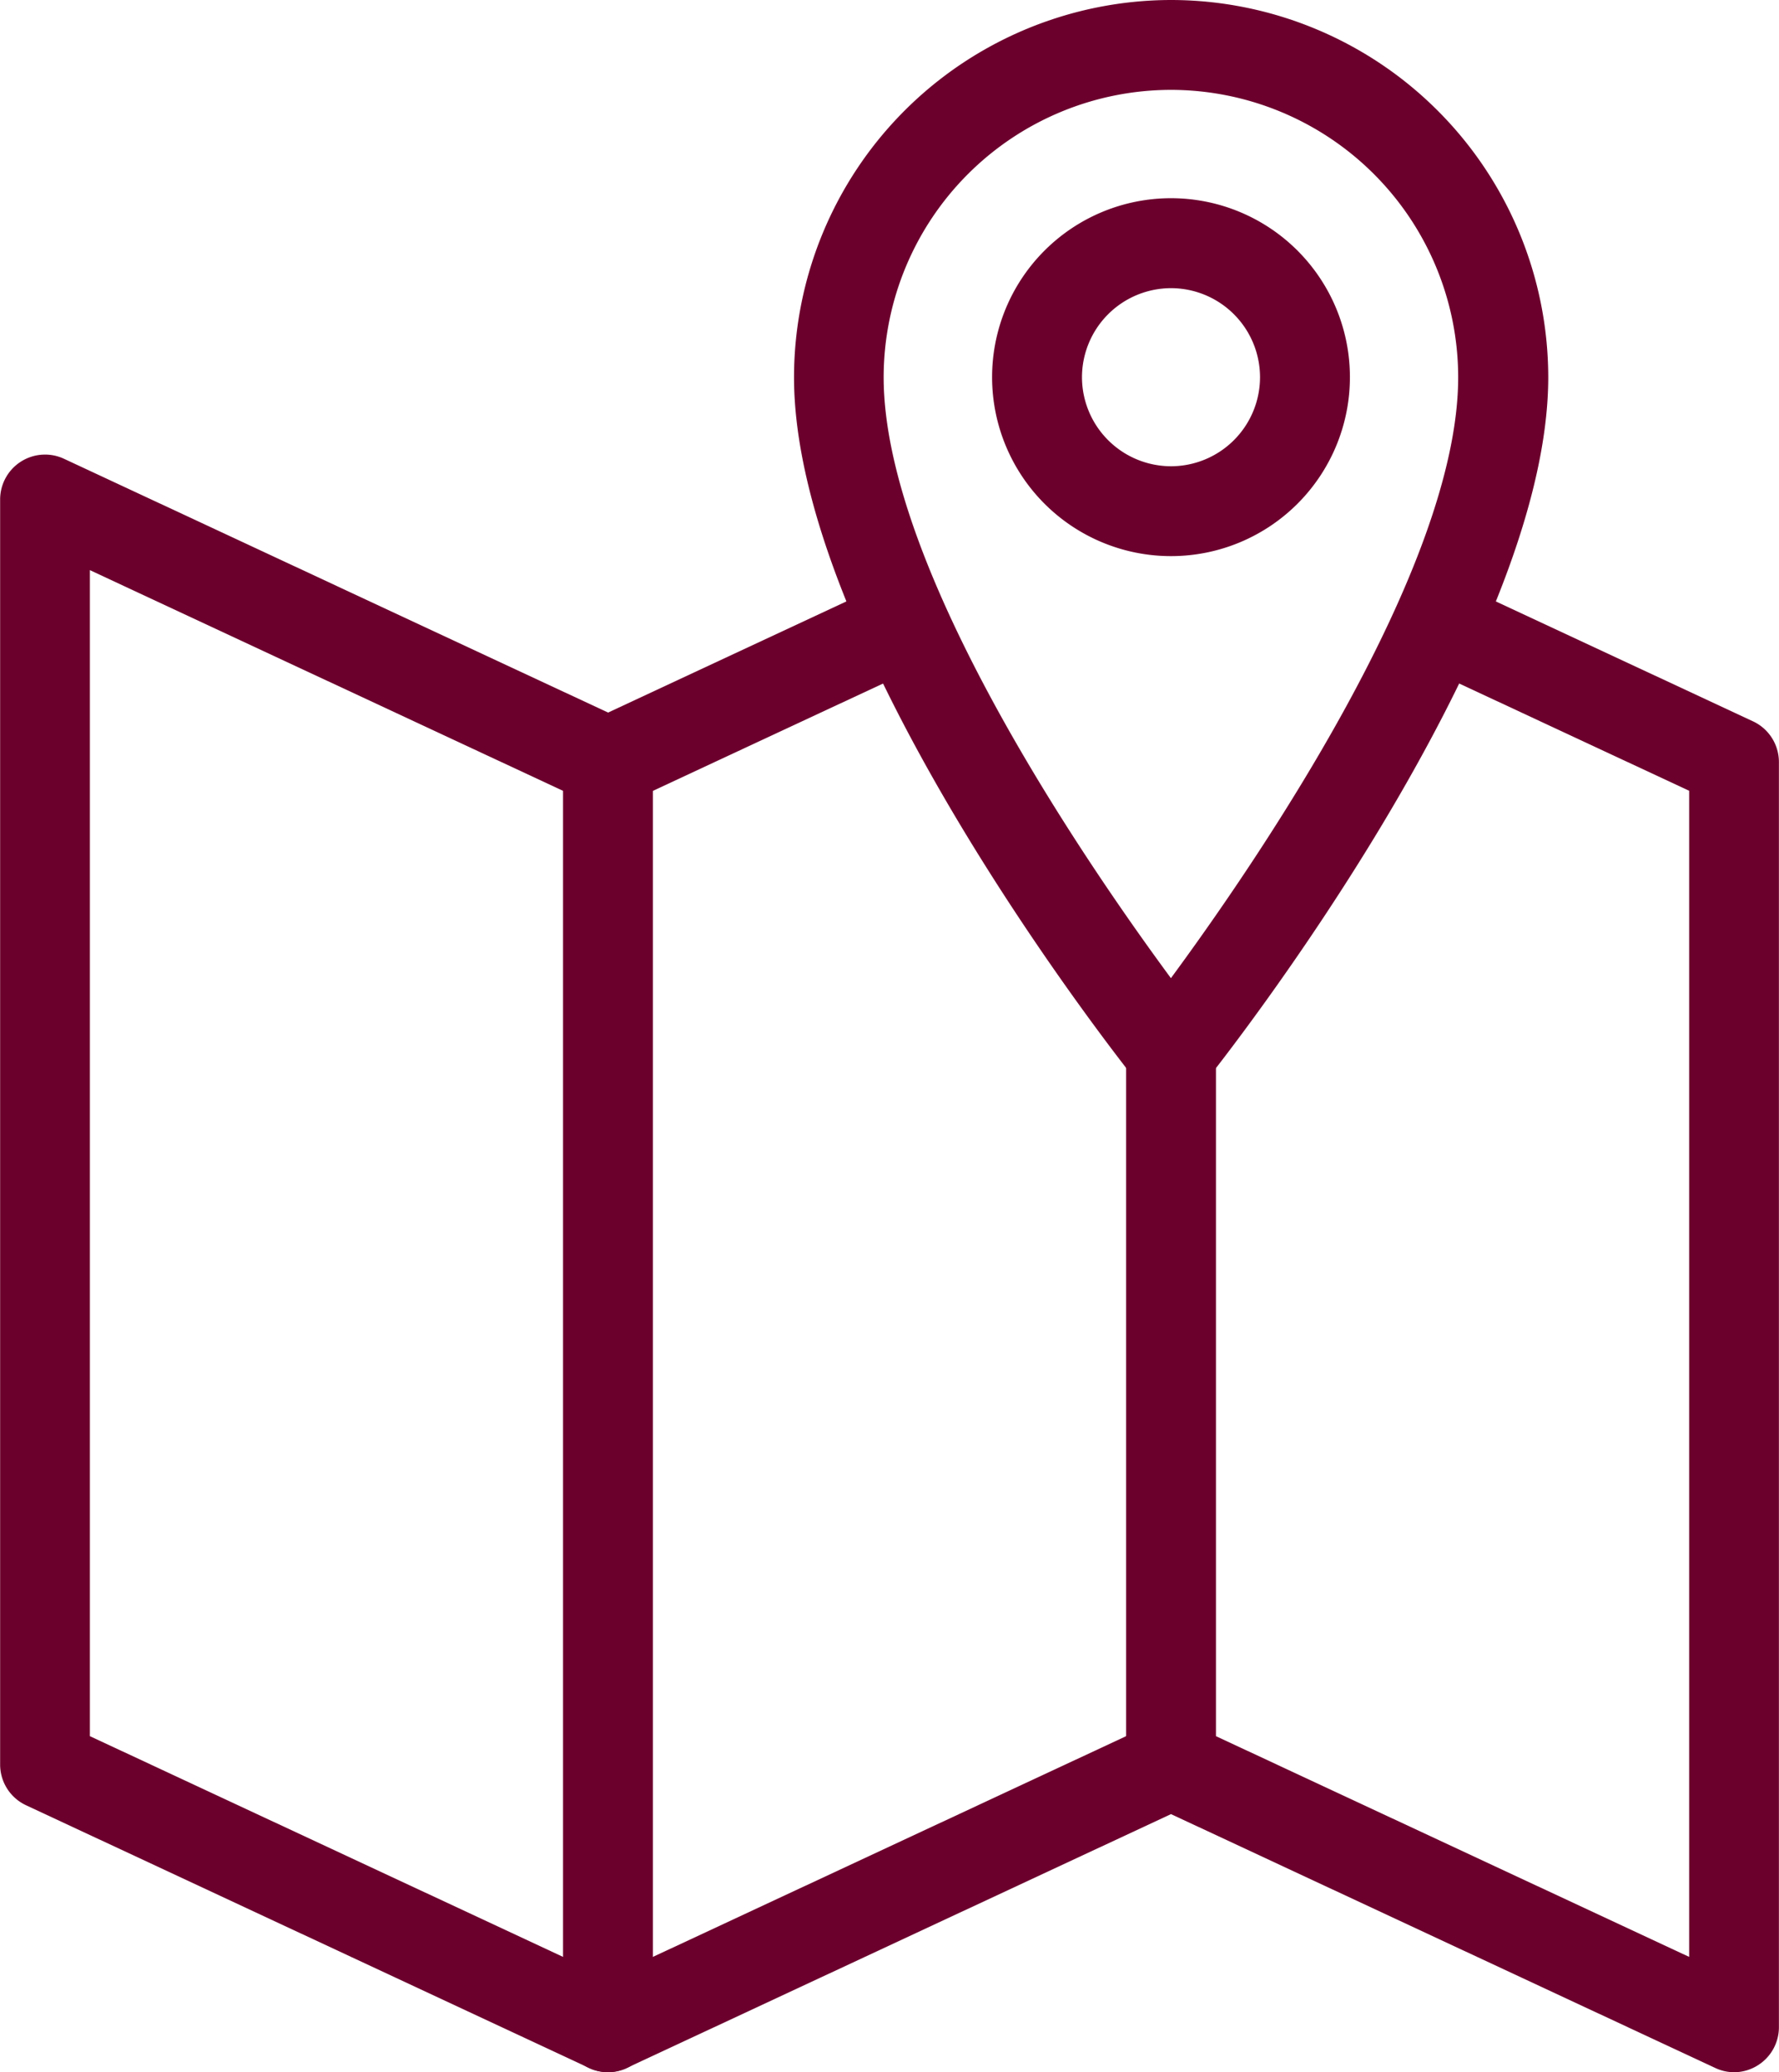
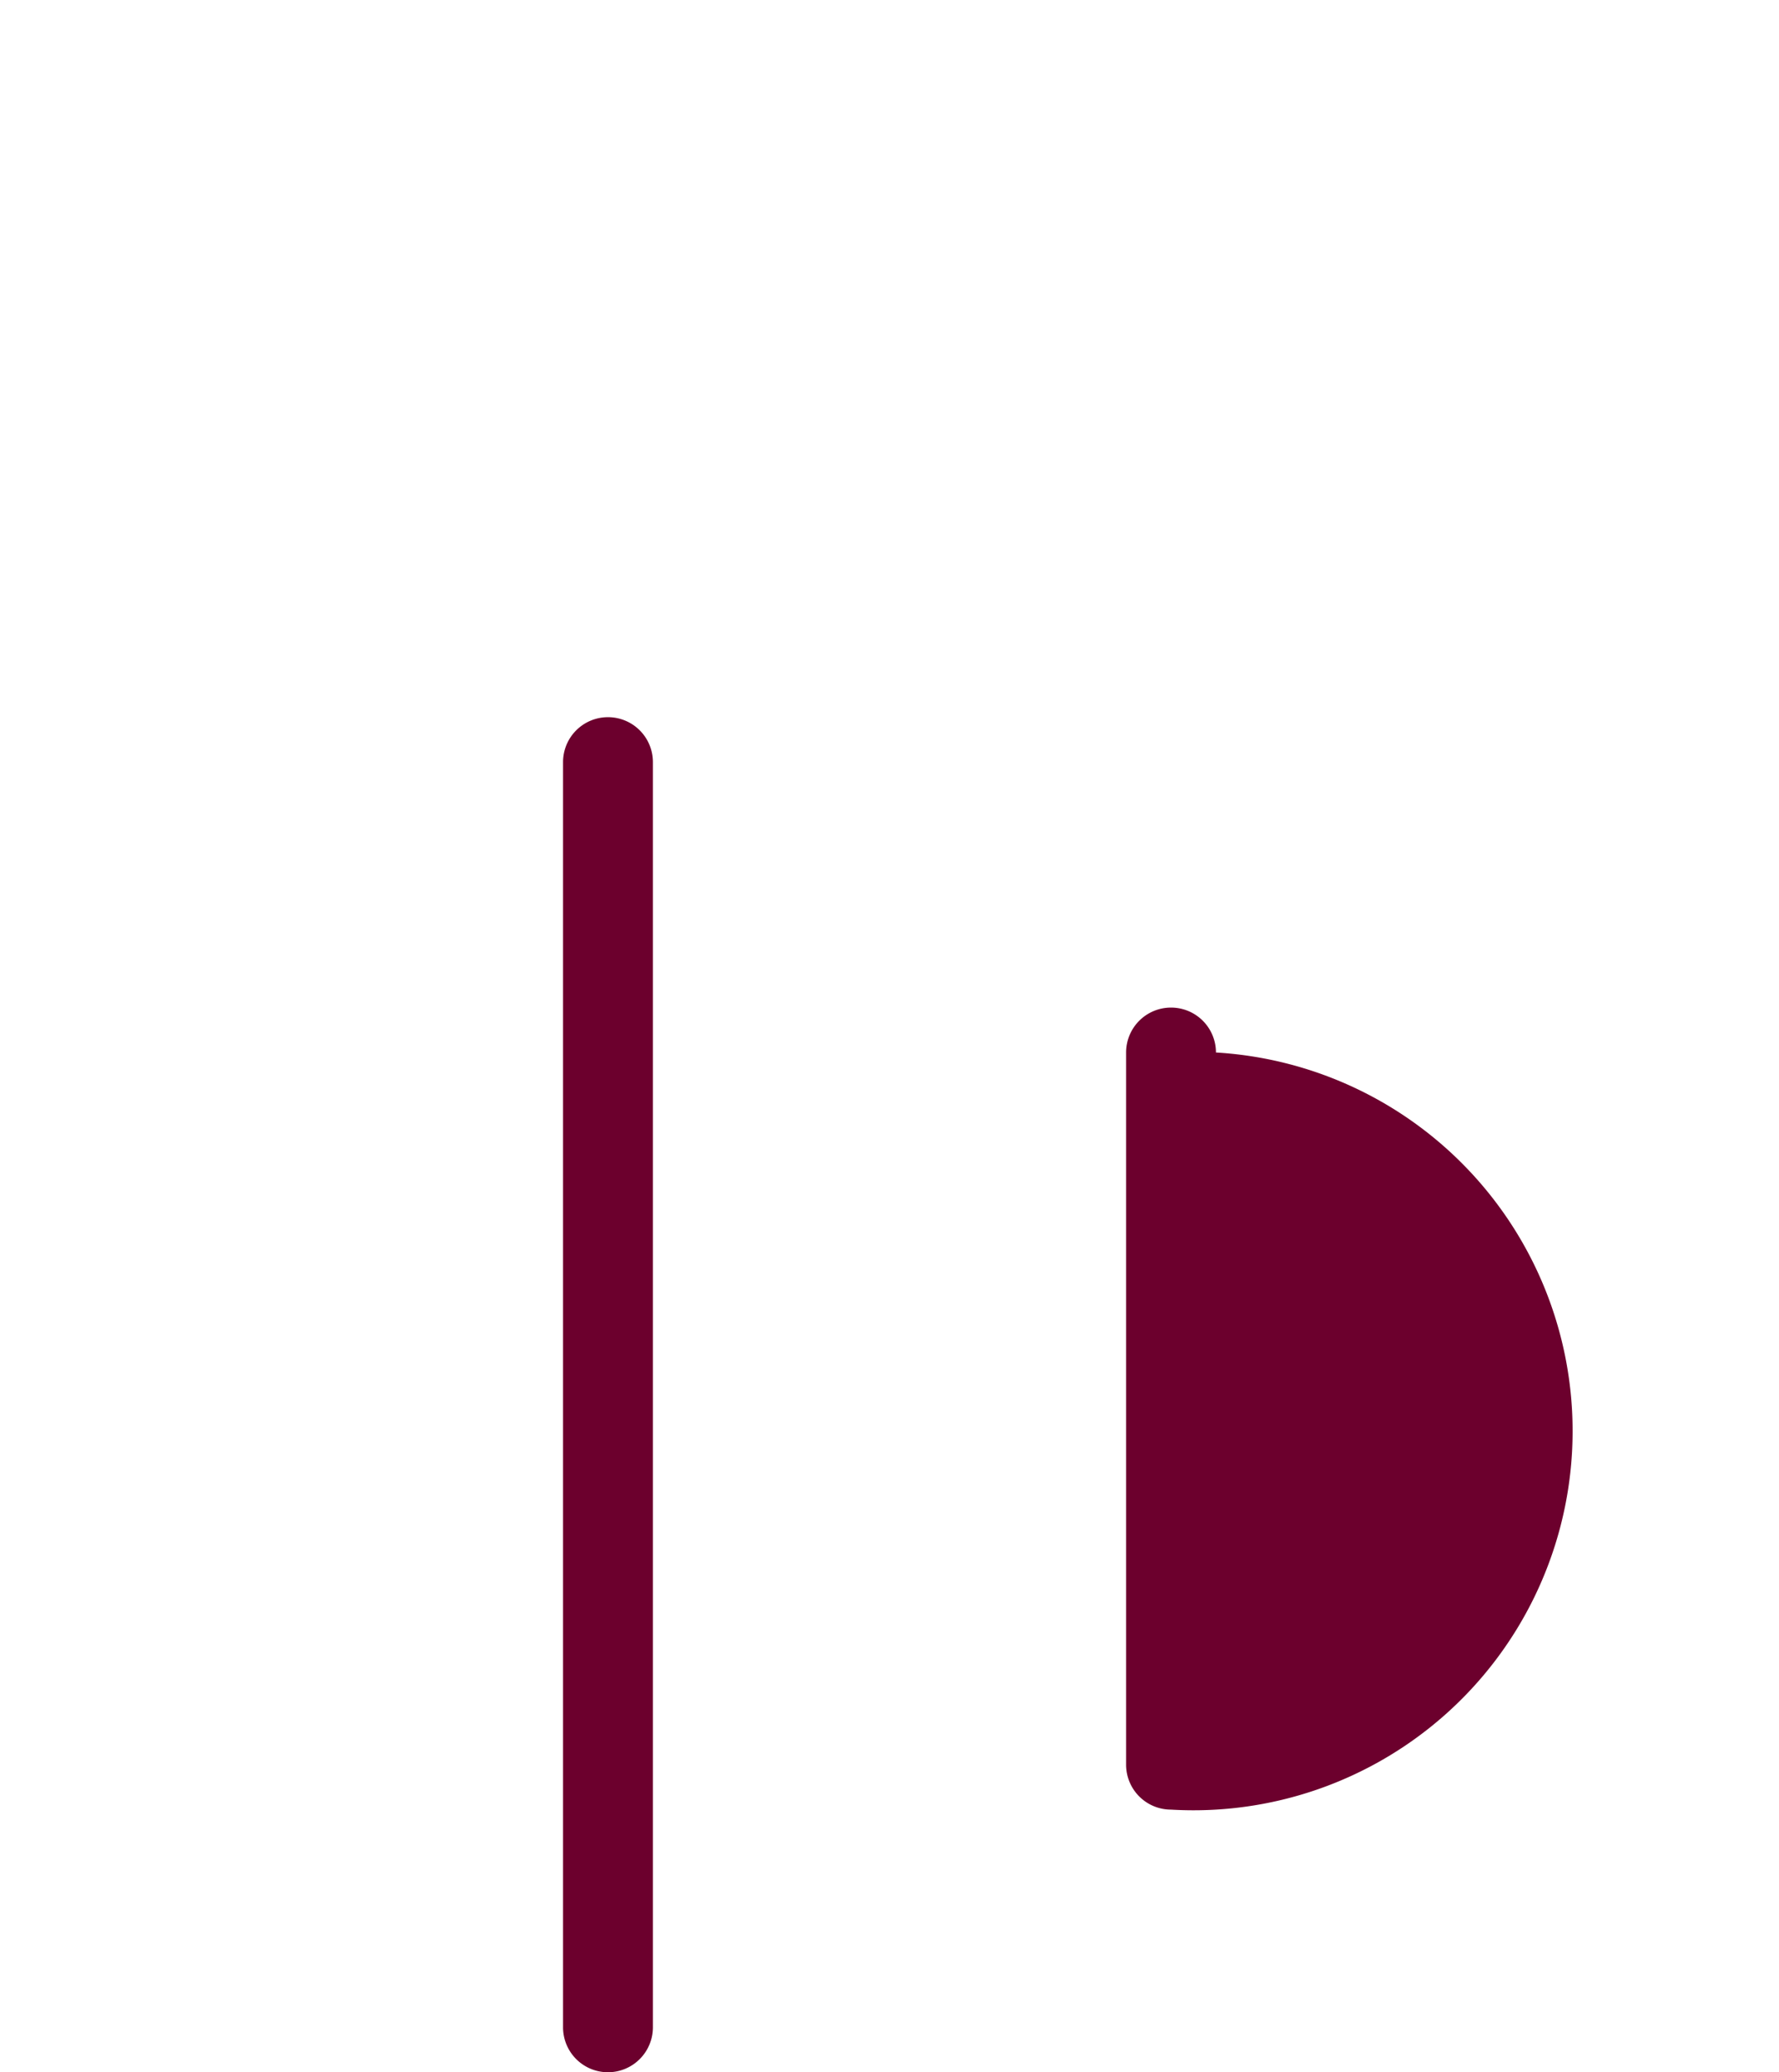
<svg xmlns="http://www.w3.org/2000/svg" width="40.768" height="47.476" viewBox="0 0 40.768 47.476">
  <g id="ico_location" transform="translate(3076.98 -292.983)">
-     <path id="パス_178" data-name="パス 178" d="M-3037.242,405.914a1.029,1.029,0,0,1-.435-.1L-3050.145,400l-12.468,5.814a1.029,1.029,0,0,1-.87,0l-12.9-6.017a1.029,1.029,0,0,1-.594-.933V369.882a1.029,1.029,0,0,1,.476-.868,1.029,1.029,0,0,1,.988-.065l12.468,5.814,6.017-2.805a1.029,1.029,0,0,1,1.368.5,1.03,1.03,0,0,1-.5,1.368l-6.452,3.008a1.029,1.029,0,0,1-.87,0l-11.438-5.334v26.714l11.873,5.537,12.468-5.814a1.028,1.028,0,0,1,.87,0l11.438,5.334V376.555l-5.816-2.712a1.029,1.029,0,0,1-.5-1.368,1.029,1.029,0,0,1,1.368-.5l6.411,2.989a1.029,1.029,0,0,1,.594.933v28.986a1.029,1.029,0,0,1-.477.868A1.029,1.029,0,0,1-3037.242,405.914Z" transform="translate(0 -65.455)" fill="#6c002d" />
    <path id="パス_179" data-name="パス 179" d="M-2981.952,443.73a1.029,1.029,0,0,1-1.029-1.029V413.714a1.029,1.029,0,0,1,1.029-1.029,1.029,1.029,0,0,1,1.03,1.029V442.7A1.03,1.03,0,0,1-2981.952,443.73Z" transform="translate(-81.096 -103.271)" fill="#6c002d" />
-     <path id="パス_180" data-name="パス 180" d="M-2887.952,479.527a1.029,1.029,0,0,1-1.029-1.029V462.181a1.029,1.029,0,0,1,1.029-1.029,1.029,1.029,0,0,1,1.03,1.029V478.5A1.03,1.03,0,0,1-2887.952,479.527Z" transform="translate(-162.193 -145.085)" fill="#6c002d" />
-     <path id="パス_181" data-name="パス 181" d="M-2935.8,318.126a1.029,1.029,0,0,1-.8-.388c-.32-.4-7.837-9.894-7.837-16.113a8.652,8.652,0,0,1,8.642-8.642,8.652,8.652,0,0,1,8.642,8.642c0,6.219-7.518,15.712-7.838,16.113A1.03,1.03,0,0,1-2935.8,318.126Zm0-23.084a6.591,6.591,0,0,0-6.583,6.583c0,4.394,4.668,11.172,6.583,13.768,1.915-2.6,6.583-9.374,6.583-13.768A6.59,6.59,0,0,0-2935.8,295.042Z" transform="translate(-114.347)" fill="#6c002d" />
-     <path id="パス_182" data-name="パス 182" d="M-2907.245,334.277a4.1,4.1,0,0,1-4.1-4.1,4.1,4.1,0,0,1,4.1-4.1,4.1,4.1,0,0,1,4.1,4.1A4.1,4.1,0,0,1-2907.245,334.277Zm0-6.139a2.043,2.043,0,0,0-2.04,2.04,2.043,2.043,0,0,0,2.04,2.04,2.042,2.042,0,0,0,2.04-2.04A2.042,2.042,0,0,0-2907.245,328.138Z" transform="translate(-142.9 -28.553)" fill="#6c002d" />
+     <path id="パス_180" data-name="パス 180" d="M-2887.952,479.527a1.029,1.029,0,0,1-1.029-1.029V462.181a1.029,1.029,0,0,1,1.029-1.029,1.029,1.029,0,0,1,1.03,1.029A1.03,1.03,0,0,1-2887.952,479.527Z" transform="translate(-162.193 -145.085)" fill="#6c002d" />
  </g>
</svg>